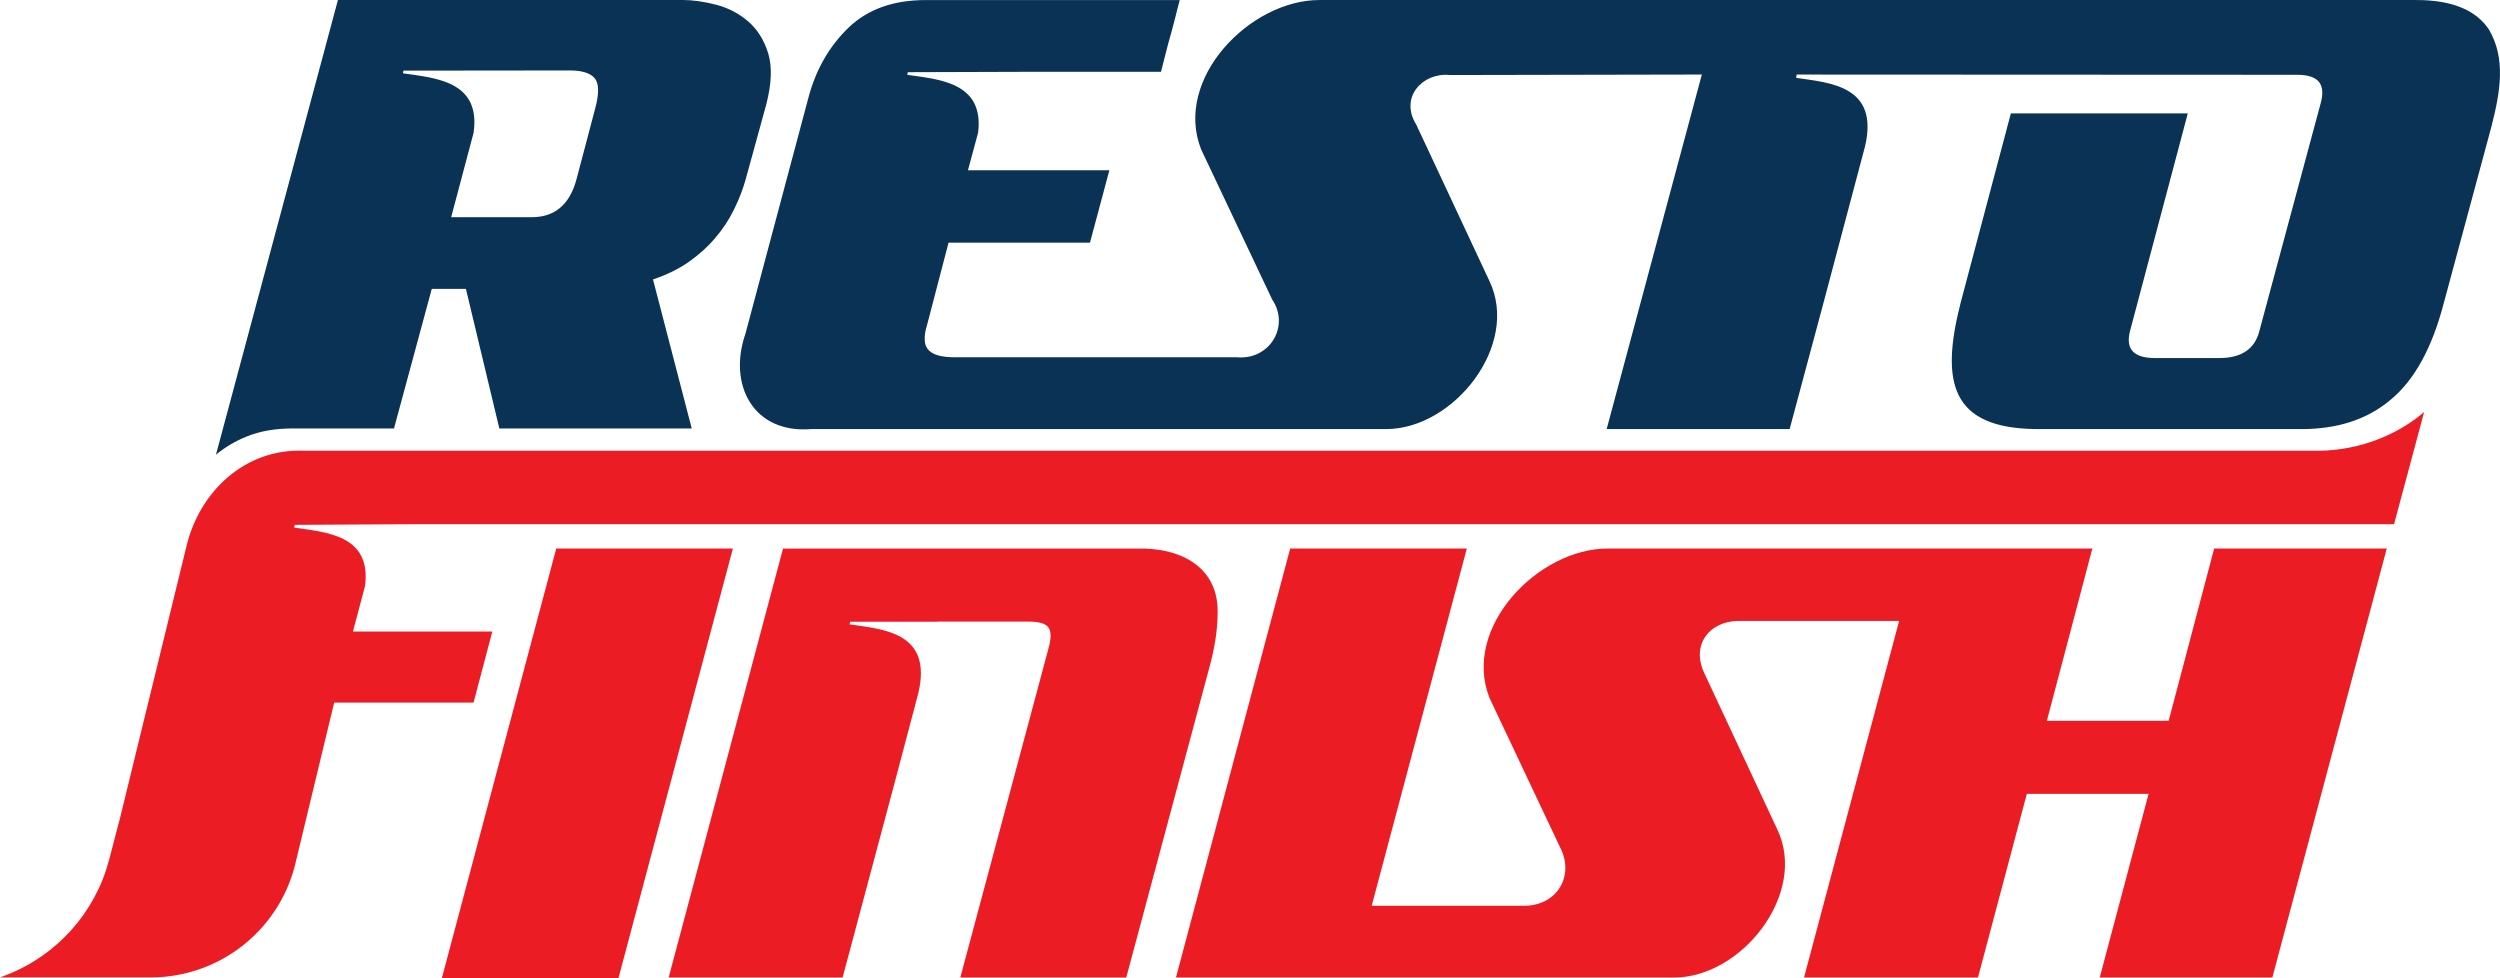
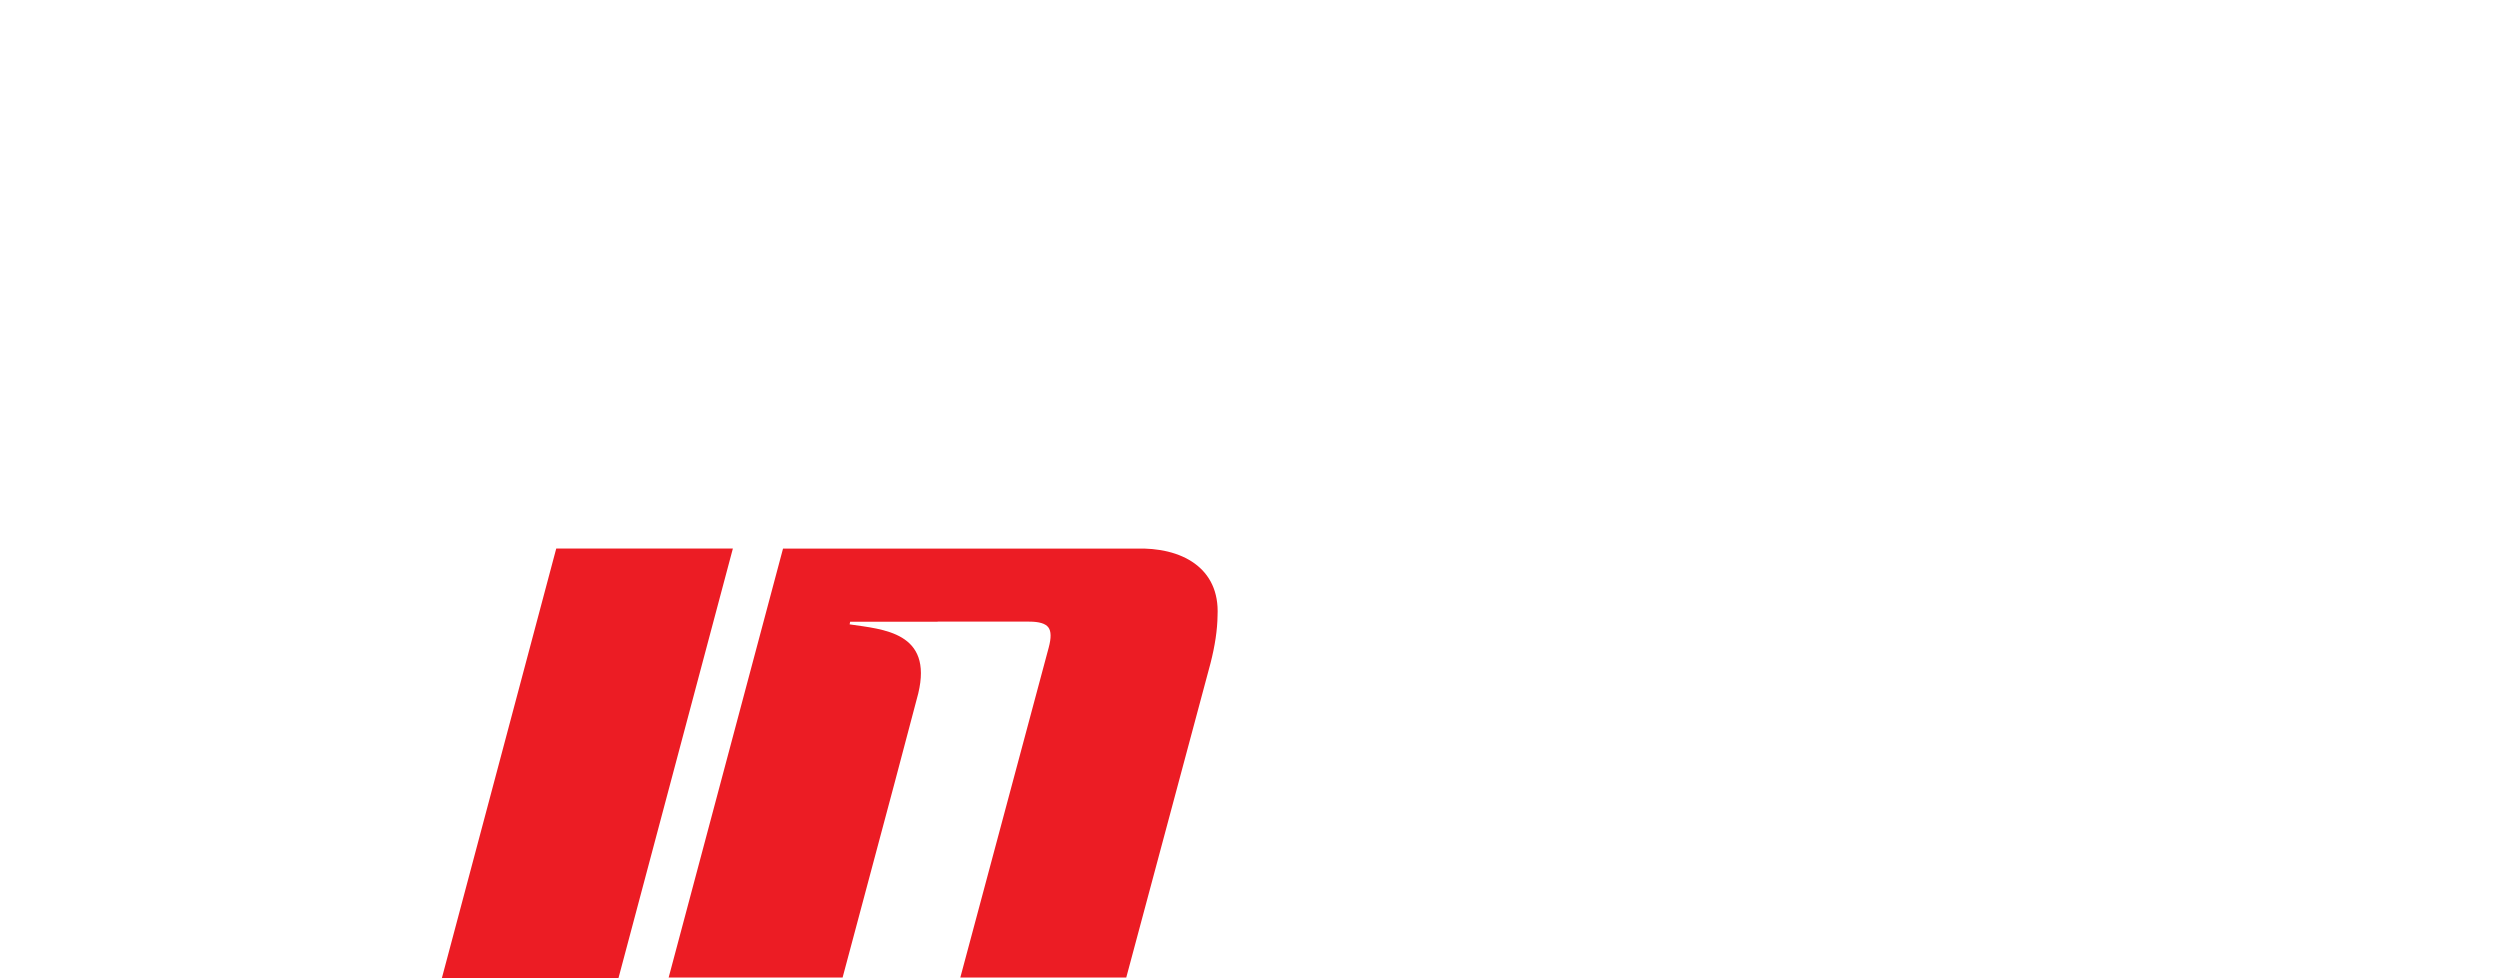
<svg xmlns="http://www.w3.org/2000/svg" id="Layer_1" data-name="Layer 1" viewBox="0 0 950 371.71">
  <defs>
    <style>
      .cls-1 {
        fill: #ec1c24;
      }

      .cls-1, .cls-2 {
        stroke-width: 0px;
      }

      .cls-2 {
        fill: #0a3254;
      }
    </style>
  </defs>
  <g>
-     <path class="cls-2" d="M945.96,11.47C941.04,3.83,931.79.01,918.2.01h-416.67c-26.5-.13-55.74,29.99-45.08,56.8l27,57.05c6.77,9.97-.87,23.08-13.5,21.9h-107.24c-4.9.01-8.21-.93-9.9-2.79-1.05-1.15-1.52-2.7-1.42-4.77.03-1.35.34-2.91.88-4.66l8.18-31.33h53.74l7.37-27.51h-53.74l3.85-14.26c2.43-19.23-14.97-20.28-26.9-22l.2-1.01s43.33-.14,44.01-.14h52.19c1.01-3.92,1.96-7.57,2.81-10.95.84-2.91,1.66-5.88,2.43-8.92.74-3.08,1.39-5.51,1.89-7.4h-96.53c-12.2,0-21.94,3.45-29.14,10.31-7.23,6.9-12.27,15.51-15.18,25.86l-24.2,90.69c-6.67,19.21,2.92,37.95,24.98,36.17h218.52c25.68-.01,50.93-31.93,39.22-56.29l-27.76-59.34c-6.56-10.49,2.46-19.98,12.73-18.91l95.76-.19-36.17,134.73h69.53l12.51-46.64,16.09-60.6c5.61-23.32-13.38-24.34-26.13-26.23l.2-1.25,190.17.09c8.32,0,10.86,3.72,8.99,10.68l-23.29,86.52c-1.7,6.96-6.79,10.44-15.28,10.44h-24.45c-8.15,0-11.29-3.48-9.42-10.44l21.91-82.54h-67.23l-19.12,72.09c-7.8,30.57-3.28,47.45,28.53,47.88h101.11c13.75,0,25.04-3.73,33.87-11.21,9-7.47,15.7-19.7,20.12-36.68l18.08-66.98c3.56-13.81,5.39-25.91-.76-36.68Z" />
-     <path class="cls-2" d="M111.2,162.81h38.52l14.35-53.03h12.98l2.3,9.6,10.4,43.43h73.11l-14.72-56.62c5.07-1.69,9.57-3.89,13.49-6.59,3.89-2.74,7.3-5.78,10.17-9.19,2.91-3.38,5.27-7,7.13-10.82,1.89-3.82,3.31-7.5,4.33-11.09l7.91-28.76c2.03-7.81,2.3-14.26.78-19.37-1.55-5.1-4.09-9.16-7.64-12.24-3.58-3.04-7.64-5.17-12.24-6.35-4.6-1.18-8.82-1.79-12.74-1.79h-130.91l-46.35,172.79c3.45-2.85,7.37-5.2,11.85-6.98,5.04-2.02,10.82-2.99,17.29-2.99ZM153.32,26.84l63.21-.07c4.43,0,7.54.91,9.29,2.77,1.79,1.89,1.93,5.71.41,11.46l-7.13,27.01c-2.57,9.7-8.25,14.53-17.07,14.53h-30.59l8.52-32.08c2.87-19.81-14.77-20.82-26.84-22.61l.2-1.01Z" />
-   </g>
+     </g>
  <g>
    <polygon class="cls-1" points="211.37 208.45 167.9 371.71 235.01 371.71 278.49 208.45 211.37 208.45" />
    <path class="cls-1" d="M462.67,233.92c.92-18.22-13.72-26.05-31.14-25.45h-133.98l-43.46,162.98h66.1l19.91-74.53,8.84-33.43c5.6-23.32-13.36-24.34-26.08-26.23l.2-1.01h33.23v-.03h34.82c3.75,0,6.14.71,7.25,2.16,1.11,1.45,1.15,4.02.13,7.77l-33.57,125.3h63.06l32.02-119.45c1.69-6.62,2.6-12.64,2.67-18.08Z" />
-     <path class="cls-1" d="M824.07,273.91h-46.27l17.29-65.46h-184.06c-26.49-.12-55.63,30.02-45,56.8l26.95,57.05c5.3,10.51-1.22,21.69-13.47,21.9h-58.27l36.15-135.75h-67.12l-43.4,163h189.34c25.67-.02,50.83-31.95,39.15-56.29l-27.71-59.34c-5.11-10.81,1.87-19.66,12.71-19.87h61.31l-36.14,135.5h66.1l18.56-69.78h46.27l-18.56,69.78h65.59l43.48-163h-65.59l-17.29,65.46Z" />
-     <path class="cls-1" d="M138.72,222.66v-.03c2.5-19.4-14.94-20.38-26.9-22.14l.2-1.05s43.09-.24,44.01-.24h753.71l11.43-42.63c-.31.3.32-.27,0,0-10.21,8.72-24.42,14.51-39.96,14.72l-.99-.02H115.2c-22.23-.77-39.34,15.57-44.31,36.17l-25.16,102.94-4.25,16.28c-5.23,20.02-19.75,36.33-39.04,43.83l-2.44.92h57.28c25.69,0,48.15-17.31,54.69-42.14l15.02-62.29h52.96l7.13-27.01h-52.96l4.6-17.31Z" />
  </g>
</svg>